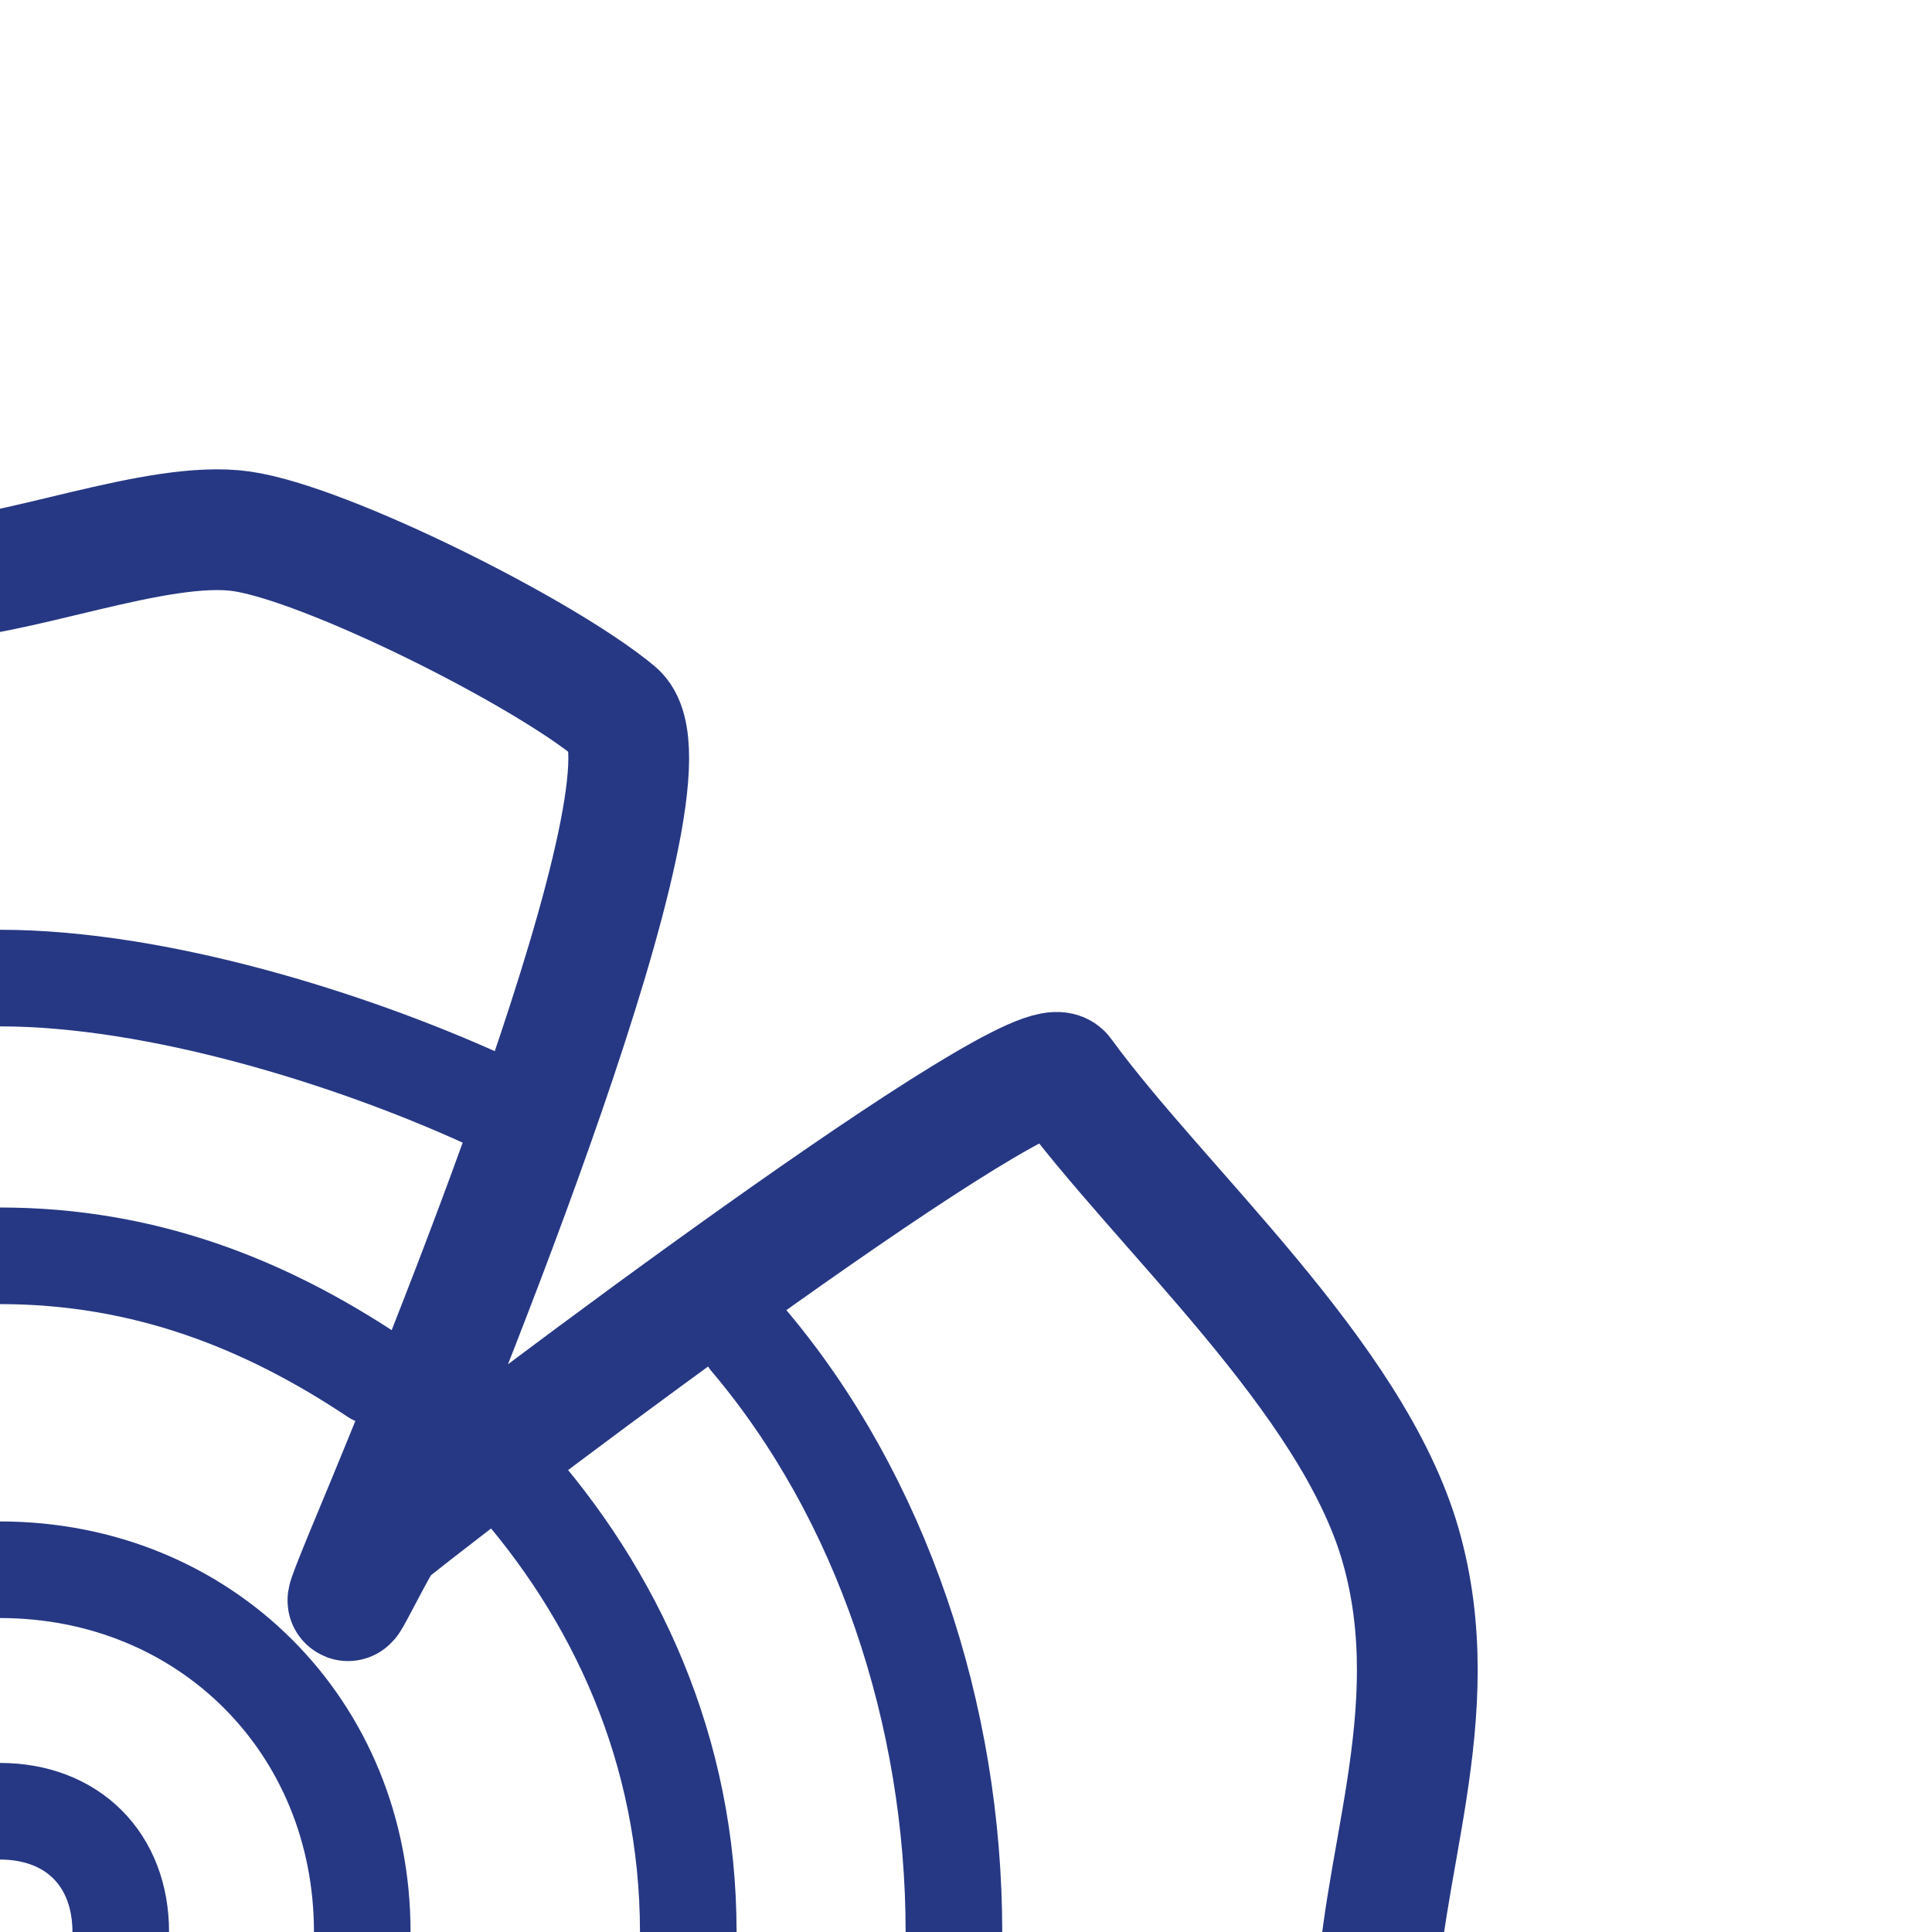
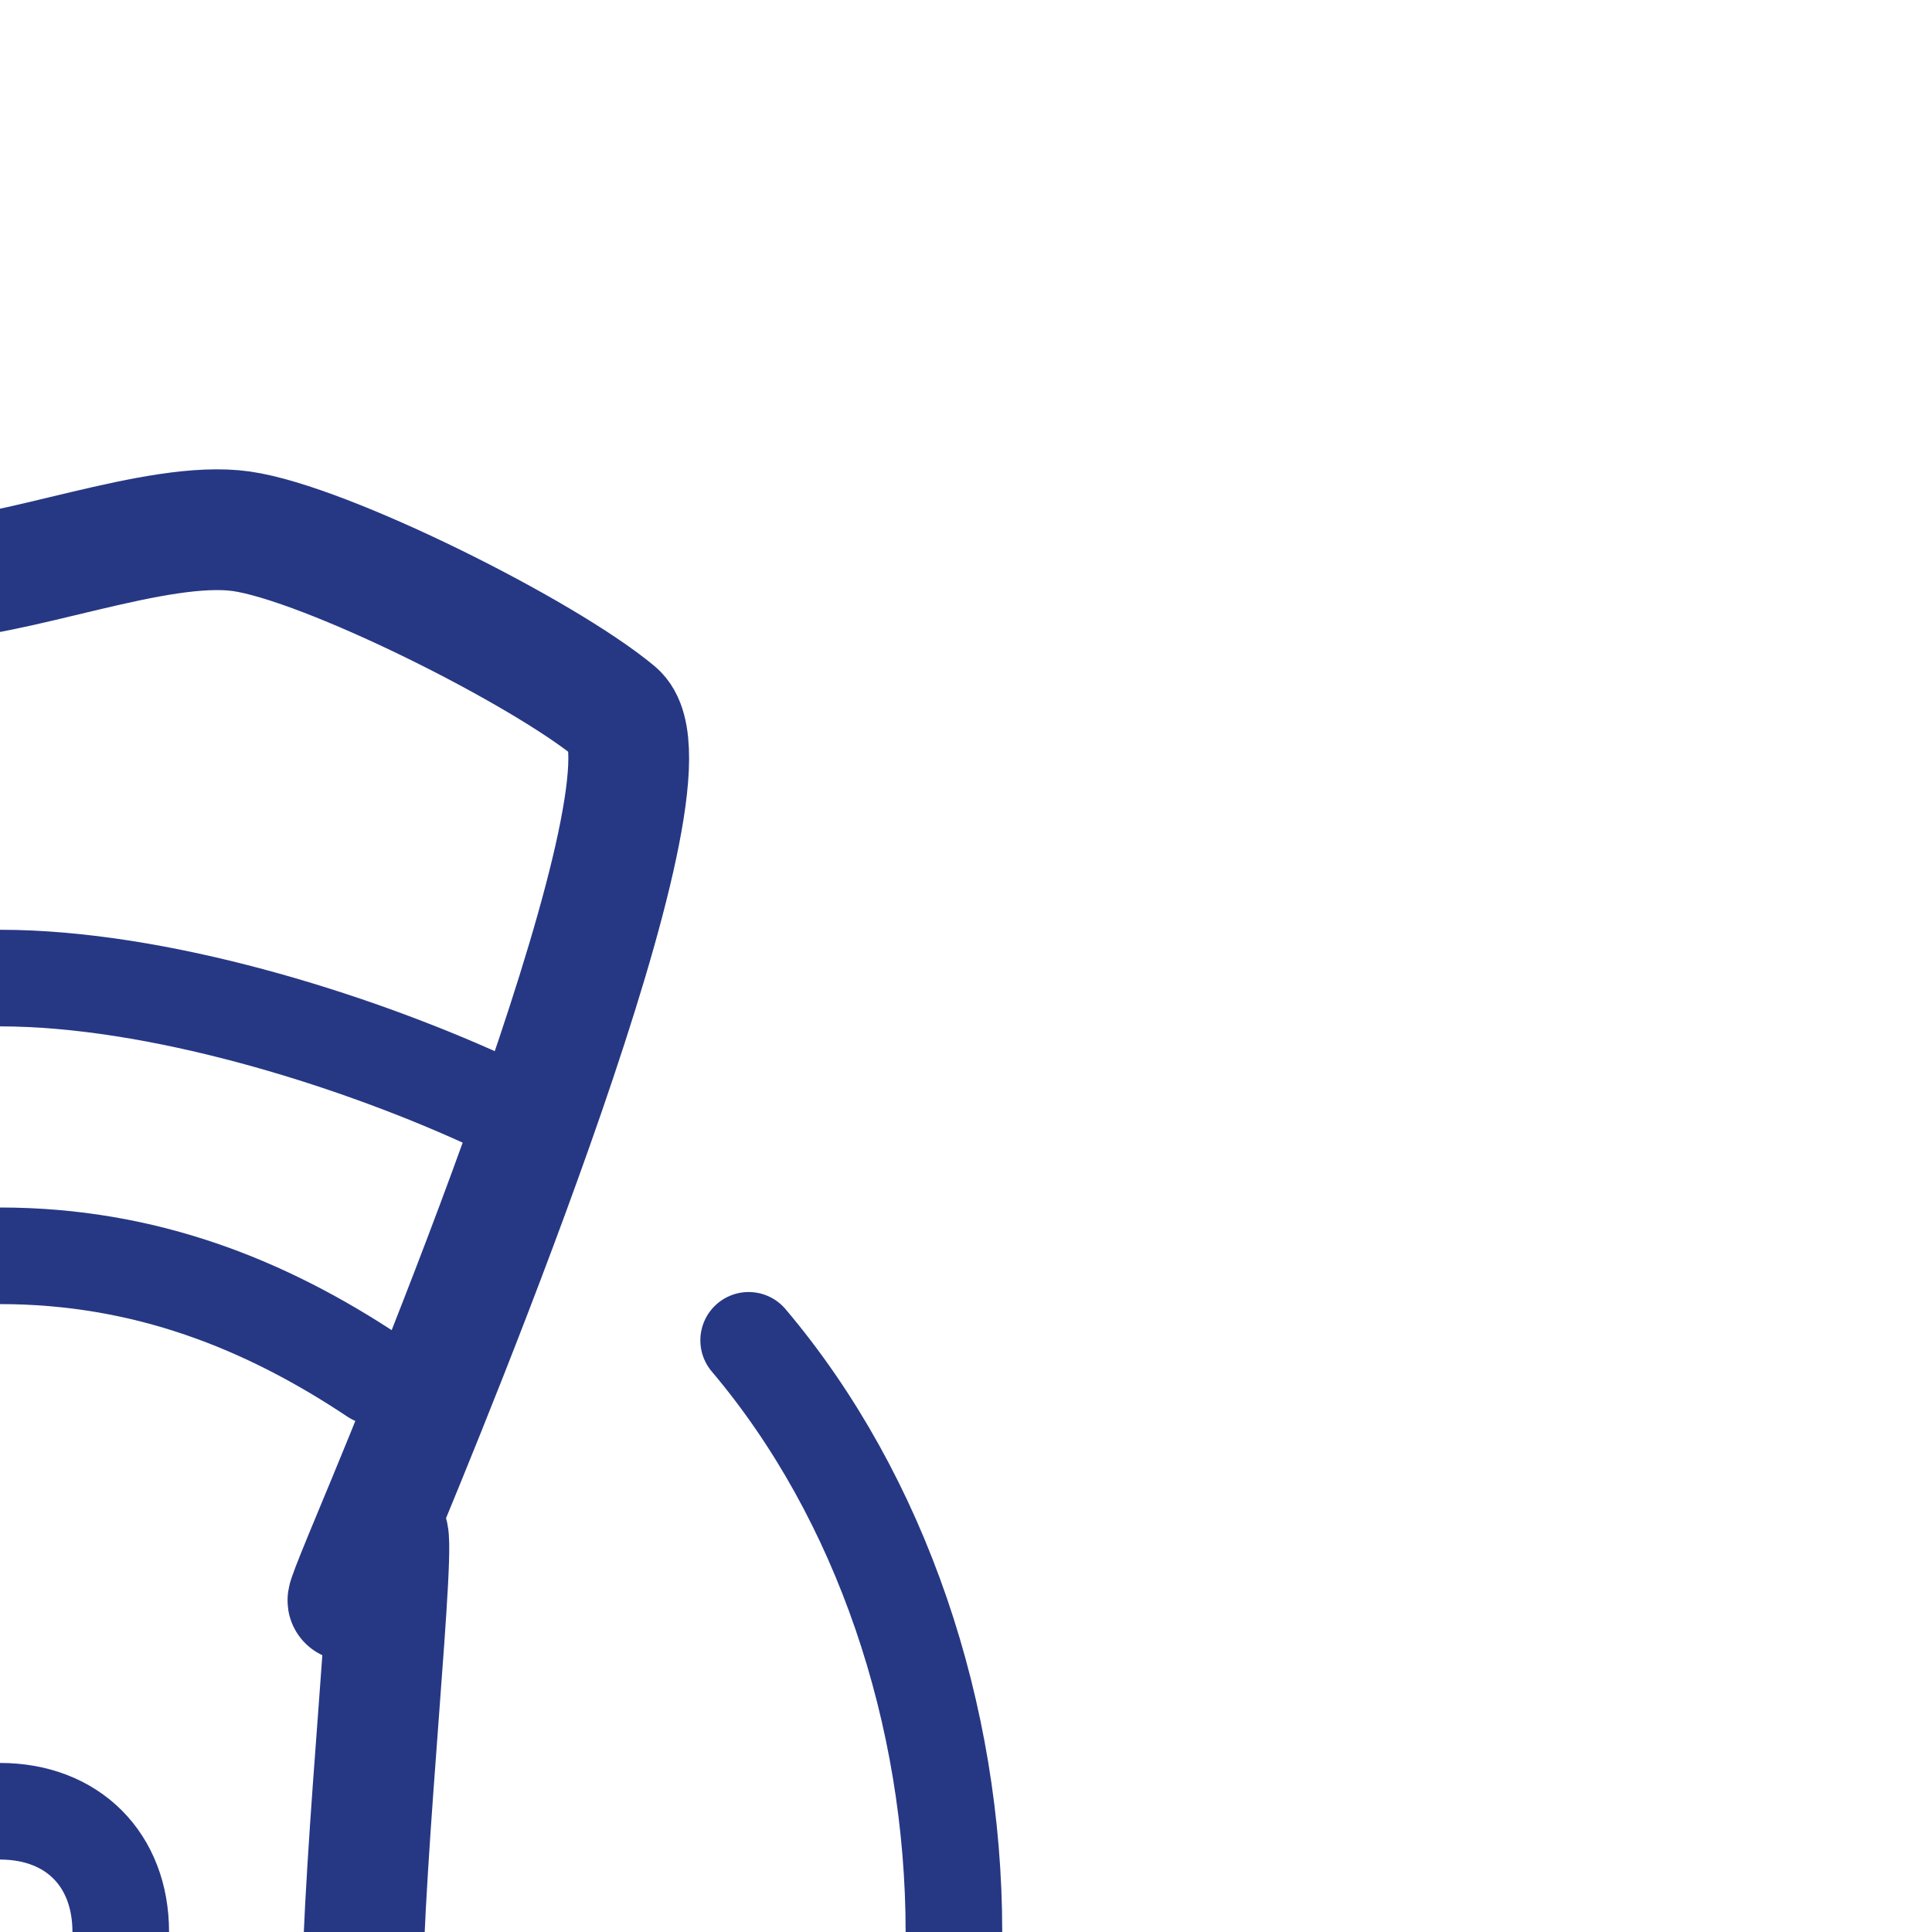
<svg xmlns="http://www.w3.org/2000/svg" id="Ebene_1" version="1.1" viewBox="0 0 16 16">
  <defs>
    <style>
      .st0 {
        stroke-width: .8px;
      }

      .st0, .st1 {
        stroke: #263884;
        stroke-linecap: round;
        stroke-miterlimit: 10;
      }

      .st0, .st1, .st2 {
        fill: none;
      }

      .st3 {
        clip-path: url(#clippath);
      }
    </style>
    <clipPath id="clippath">
      <rect class="st2" y="0" width="16" height="16" />
    </clipPath>
  </defs>
  <g class="st3">
    <g>
-       <path class="st1" d="M-.6,4.8c.7,0,1.9-.5,2.6-.4s2.5,1,3.1,1.5-1.5,5.6-2,6.8,0,.1.1,0c1-.8,5.4-4.1,5.6-3.8.8,1.1,2.4,2.5,2.8,3.9s-.2,2.7-.2,3.9" />
+       <path class="st1" d="M-.6,4.8c.7,0,1.9-.5,2.6-.4s2.5,1,3.1,1.5-1.5,5.6-2,6.8,0,.1.1,0s-.2,2.7-.2,3.9" />
      <path class="st0" d="M0,15c.6,0,1,.4,1,1" />
-       <path class="st0" d="M0,13c1.7,0,3,1.3,3,3" />
-       <path class="st0" d="M4.2,12.2c.9,1,1.5,2.3,1.5,3.8" />
      <path class="st0" d="M0,10.4c1.2,0,2.2.4,3.1,1" />
      <path class="st0" d="M6.2,11.1c1.1,1.3,1.7,3.1,1.7,4.9" />
      <path class="st0" d="M0,8.1c1.3,0,2.9.5,4,1" />
    </g>
  </g>
</svg>